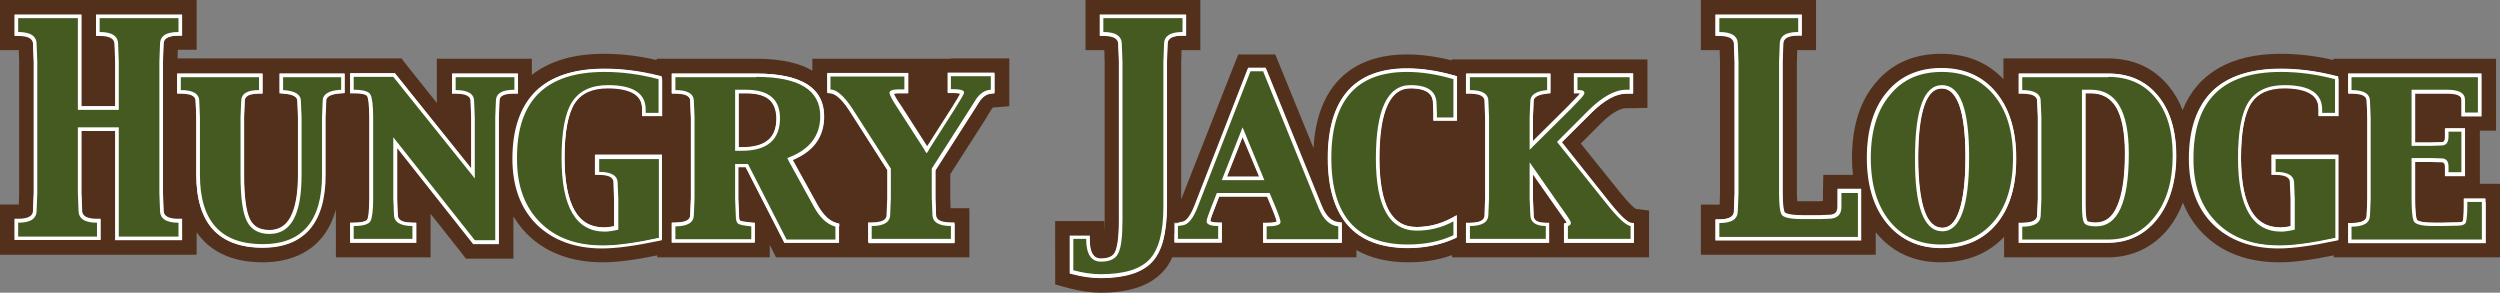
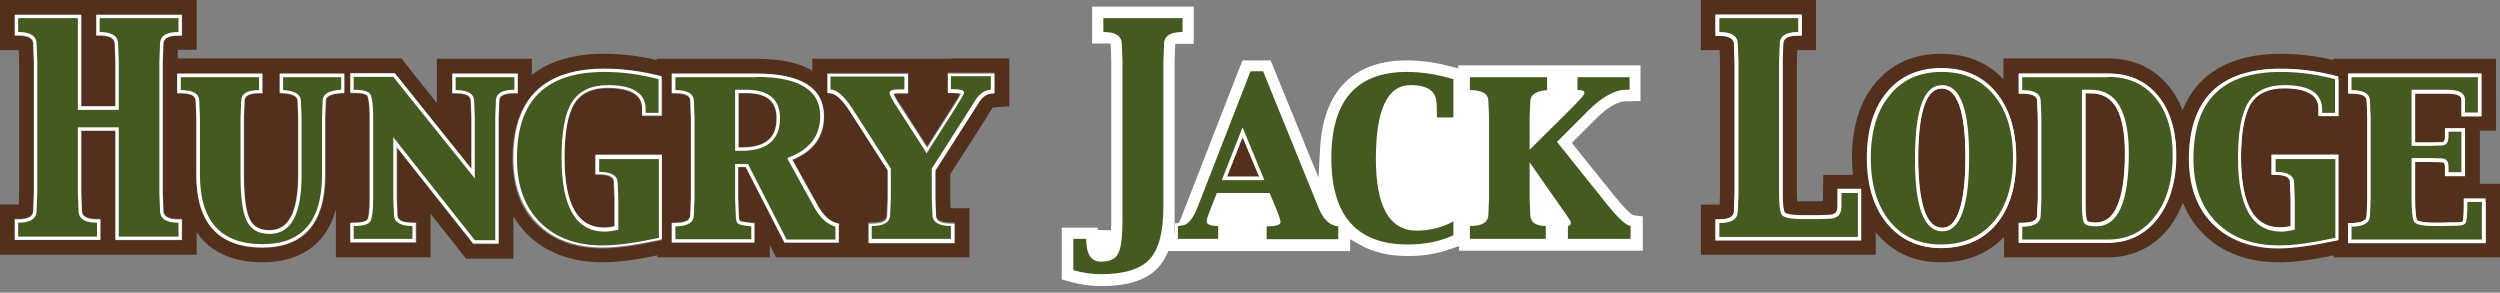
<svg xmlns="http://www.w3.org/2000/svg" xml:space="preserve" viewBox="0 0 757.7 88.7" y="0px" x="0px" version="1.1">
  <rect x="0" y="0" width="757.7" height="88.7" fill="#808080" stroke="none" />
  <g id="Layer_3">
</g>
  <g id="Layer_2">
    <g>
      <g>
-         <path d="M229.2,19.8h-24.6h-3.5v0.9l-2.4-0.6c-5.3-1.2-10.6-1.9-15.5-1.9c-8.6,0-15.5,2-20.6,5.9l-3.2,2.5v-4.1     v-2.9h-3.5h-17.8h-3.5v3.5v3.9v4v5.7l-3.6-4.4l-9.1-11.4l-1-1.3h-1.7h-10.4h-1.6h-3.9h-1.6H85.8h-1.9h-3.5h-1.9H54.7h-0.9h-2.1     l0.1-2.1l0.1-2.6l0.1-1.9l1.9,0c0.1,0,0.2,0,0.3,0h3.5V9.7V5.5V2h-3.5H30.2h-1.1h-4.4h-1.1H5.5H2v3.5v4.2v3.5h3.5     c0.1,0,0.1,0,0.2,0h1.9l0.1,1.9l0.1,3.6l0,0v0v39.5v0l0,0l-0.1,3.6L7.6,64L5.7,64c-0.1,0-0.2,0-0.3,0H2v3.5v4.2v3.5h3.5h23.9h1.1     h4.4H36h18.1h3.5v-3.5v-1.3V64l3.6,5.3c3.8,5.5,9.9,8.2,18.3,8.2C87,77.5,96.5,75,99.8,63l3.9-14.4v14.9v5.1v3.9V76h3.5H125h3.5     v-3.5v-3.9v-3.8v-5.8l3.6,4.5l9.1,11.5l1,1.3h1.7h6.2h3.5v-3.5v-7.3v-7.2l3.7,6.1c1.1,1.8,2.4,3.4,3.8,4.9c5.3,5.3,12.6,8,21.6,8     c4.2,0,9.4-0.7,16.1-2l2.4-0.5v1h3.5h23.1h3.5v-1.7V66l3.8,7.4l0.4,0.7l1,1.9h2.1h14.8h5.5h5.5h5.4h18.5h3.5v-3.5v-3.9v-3.5h-3.5     c-0.1,0-0.2,0-0.3,0l-1.9,0l-0.1-1.9l-0.1-3l0,0v0v-7.3v-0.6l0.3-0.5l10.7-16.7c0,0,1.9-3.1,1.9-3.1c0.2-0.3,0.4-0.6,0.6-0.8     l0.5-0.5l0.7-0.1l3.2-0.2v-3.2v-3.9v-3.5h-3.5h-12h-5.5h-3.1h-5.5h-22.4h-3.5v1.6v3.5l-3-1.7C241.4,20.9,236,19.8,229.2,19.8z" fill="#FFFFFF" />
        <path d="M494.3,64.8c-0.7-0.6-2.1-1.9-4.5-4.8l-12.3-15.3l-1.1-1.4l1.3-1.3l6-6c4.4-4.4,7.4-5.3,9.1-5.3h0l0,0     l1,0l3.4-0.1v-3.4v-3.9v-3.5h-3.5H478h-3.7h-1.8h-3.7h-23.4H442v0.9l-2.5-0.6c-4.6-1.2-9-1.8-13.1-1.8     c-16.2,0-25.3,9.2-26.3,26.6l-0.5,8.9l-3.4-8.3l-10.2-25l-0.9-2.2h-2.3H379h-2.4l-0.9,2.2l-15.8,40.6l-3.9,9.9V60.4V18.8v0l0,0     l0.1-3.6l0.1-1.9h1.9c0.1,0,0.1,0,0.2,0h3.5V9.7V5.5V2h-3.5h-24H331v3.5v4.2v3.5h3.5c0.1,0,0.2,0,0.2,0l1.9,0l0.1,1.9l0.1,3.6     l0,0v0v48c0,1.1,0,2.2-0.1,3.1l-4-0.1V69h-3.5h-3.9h-3.5v3.5V82v2.7l2.6,0.7c3.2,0.9,6.3,1.3,9.3,1.3c8.1,0,13.8-1.8,17.3-5.6     c1-1.1,1.9-2.4,2.6-3.9l0.5-1.1h1.3h1.7h12.2h5.5h3.7h5.5h21.7h3.5v-0.2v-3.4l3,1.7c4,2.3,8.9,3.4,14.7,3.4     c4.5,0,8.7-0.7,12.6-2.1l2.7-0.9V76h3.5h23h1.2h4.3h1.2h19h3.5v-3.5v-3.9v-3l-2.3-0.3l-0.5-0.1L494.3,64.8z" fill="#FFFFFF" />
        <path d="M749.6,55.7v-3.5V39.9v-0.3v-2h2h2.9v-3.5V23.3v-3.5H751h-38.3h-3.5v0.9l-2.4-0.6     c-5.3-1.2-10.6-1.9-15.5-1.9c-14.1,0-23.7,5.5-27.8,15.9l-1.9,4.8l-1.8-4.8c-1-2.5-2.3-4.8-3.8-6.7c-4.2-5.1-9.9-7.6-17-7.6     h-26.1h-3.5v3.5V24v5l-3.5-3.7c-4.4-4.7-10.3-7.1-17.4-7.1c-7.7,0-13.9,2.8-18.4,8.3c-4.4,5.3-6.6,12.5-6.6,21.3     c0,1.5,0.1,3.1,0.3,4.9L564,55h-2.2H558h-3.4l-0.1,3.4c0,0,0,1.5,0,1.6l0,0.9l0,1.9l-1.9,0.1l-1.1,0.1l0,0h0h-5.1     c-0.6,0-1.2,0-1.7,0l-1.8-0.1l-0.1-1.8c0-0.8-0.1-1.6-0.1-2.5V18.8v0l0,0l0.1-3.6l0.1-1.9l1.9,0c0.1,0,0.2,0,0.3,0h3.5V9.7V5.5V2     H545h-24h-3.5v3.5v4.2v3.5h3.5c0.1,0,0.2,0,0.2,0l1.9,0l0.1,1.9l0.1,3.6l0,0v0v39.6v0l0,0l-0.1,3.6l-0.1,1.9l-1.9,0l-0.1,0     c-0.1,0-0.1,0-0.2,0h-3.5v3.5v4.2v3.5h3.5h42h3.5v-3.5v-1.3v-5.6l3.6,4.4c4.5,5.5,10.6,8.3,18.2,8.3c7.3,0,13.3-2.4,17.7-7.1     l3.5-3.7v5v0.8V76h3.5h26c6.9,0,12.8-2.9,17-8.4c1.6-2,2.9-4.4,3.8-7l1.8-4.8l1.9,4.8c1.3,3.4,3.3,6.3,5.8,8.8     c5.3,5.3,12.6,8,21.6,8c4.2,0,9.4-0.7,16.1-2l2.4-0.5v1h3.5h39.5h3.5v-3.5V61.2v-3.5h-3.5h-0.7h-2V55.7z" fill="#FFFFFF" />
      </g>
      <path d="M613.1,32.7c-0.1,0-0.1,0-0.2,0c0.1,0.2,0.2,0.5,0.3,0.7L613.1,32.7z" fill="none" />
      <path d="M613.1,63.1l0-0.7c-0.1,0.2-0.2,0.5-0.3,0.7C612.9,63.1,613,63.1,613.1,63.1z" fill="none" />
      <path d="M233.1,30.2c-1.5-1.3-3.9-1.9-7-1.9h-2.2v16.3h0.9c3.6,0,6.3-0.7,8-2.2c1.7-1.4,2.5-3.6,2.5-6.6    C235.2,33.2,234.5,31.4,233.1,30.2z" fill="#53301B" />
      <path d="M288.2,17.8h-5.5h-3.1h-5.5h-22.4h-5.5v3.6c-3.7-2.2-9.2-3.6-17.1-3.6h-24.6h-5.5v0.4    c-5.5-1.3-10.8-1.9-16-1.9c-9.1,0-16.5,2.2-21.8,6.4v-4.9h-5.5h-17.8h-5.5v5.5v3.9v4l-9.1-11.4l-1.6-2.1h-2.6h-10.4h-1.6h-3.9    h-1.6H85.8h-1.9h-3.5h-1.9H54.7h-0.9l0.1-2.6c0.1,0,0.1,0,0.2,0h5.5V9.7V5.5V0h-5.5H30.2h-1.1h-4.4h-1.1H5.5H0v5.5v4.2v5.5h5.5    c0.1,0,0.1,0,0.2,0l0.1,3.6v39.5L5.7,62c-0.1,0-0.1,0-0.2,0H0v5.5v4.2v5.5h5.5h23.9h1.1h4.4H36h18.1h5.5v-5.5v-1.3    c4.1,5.9,10.8,9.1,20,9.1c7.2,0,18.4-2.3,22.2-16v5.1v3.9V78h5.5H125h5.5v-5.5v-3.9v-3.8l9.1,11.5l1.6,2.1h2.7h6.2h5.5v-5.5v-7.3    c1.2,1.9,2.5,3.7,4.1,5.3c5.7,5.7,13.5,8.6,23,8.6c4.3,0,9.7-0.7,16.5-2.1V78h5.5h23.1h5.5v-3.7l0.4,0.7l1.5,3h3.4h14.8h5.5h5.5    h5.4h18.5h5.5v-5.5v-3.9v-5.5h-5.5c-0.1,0-0.2,0-0.2,0l-0.1-3v-7.3l10.7-16.7c0-0.1,1.9-3.1,1.9-3.1c0.1-0.2,0.2-0.3,0.3-0.4    l5-0.4v-5.1v-3.9v-5.5h-5.5H288.2z M55.2,67.5v4.2v1.1h-1.1H36h-1.1v-1.1v-32H24.7v18.7l0.2,5.3v0v0c0,0.7,0,2.6,4.5,2.6h1.1v1.1    v4.2v1.1h-1.1H5.5H4.4v-1.1v-4.2v-1.1h1.1c4.5,0,4.5-1.9,4.5-2.6v0l0,0l0.2-5.3v0V18.8L10,13.5v0v0c0-0.7,0-2.6-4.5-2.6H4.4V9.7    V5.5V4.4h1.1h18.1h1.1v1.1v26.7h10.2V18.8l-0.2-5.3v0v0c0-0.7,0-2.6-4.5-2.6h-1.1V9.7V5.5V4.4h1.1h23.9h1.1v1.1v4.2v1.1h-1.1    c-4.5,0-4.5,1.9-4.5,2.6v0v0l-0.2,5.3v39.7l0.2,5.3v0v0c0,0.7,0,2.6,4.5,2.6h1.1V67.5z M104.5,23.3v3.9v1l-1,0.1    c-4.6,0.2-4.6,1.8-4.6,2.3v0l0,0l-0.2,4.9V53c0,7.2-1.6,12.8-4.8,16.5c-3.2,3.7-8,5.6-14.3,5.6c-6.6,0-11.7-1.9-15.1-5.6    c-3.3-3.7-5-9.2-5-16.5V35.6l-0.2-4.9v0v0c0-0.6,0-2.3-4.5-2.3h-1.1v-1.1v-3.9v-1.1h1.1h23.7h1.1v1.1v3.9v1.1h-1.1    c-4.3,0-4.3,1.7-4.3,2.3v0v0L74,35.6V53c0,6.5,0.6,11.1,1.8,13.5c1.1,2.2,3,3.2,5.9,3.2c2.8,0,4.9-1.3,6.3-3.9    c1.5-2.8,2.3-7.1,2.3-12.9V35.6l-0.2-4.9v0v0c0-0.5,0-2.1-4.4-2.3l-1-0.1v-1v-3.9v-1.1h1.1h17.6h1.1V23.3z M151.4,30.6L151.4,30.6    L151.4,30.6l-0.2,5v0v37.3V74h-1.1h-6.2h-0.5l-0.3-0.4l-22.7-28.7v15.3l0.2,4.9v0v0c0,0.6,0,2.4,4.5,2.4h1.1v1.1v3.9v1.1H125    h-17.8h-1.1v-1.1v-3.9v-1.1h1.1c3.4,0,4-0.8,4.1-0.9c0.2-0.5,0.6-1.9,0.6-6.4V35.6c0-4.4-0.4-5.9-0.6-6.4    c-0.1-0.2-0.6-0.9-4.1-0.9h-1.1v-1.1v-3.9v-1.1h1.1h12h0.5l0.3,0.4L142.8,51V35.6l-0.2-4.9v0v0c0-0.6,0-2.3-4.5-2.3H137v-1.1v-3.9    v-1.1h1.1h17.8h1.1v1.1v3.9v1.1h-1.1C151.4,28.3,151.4,30,151.4,30.6z M200.7,23.9v10.2v1.1h-1.1h-3.9h-1.1l0-1.1l0-1v0v0    c0-2.1-0.8-3.6-2.4-4.6c-1.7-1.1-4.4-1.7-8-1.7c-4.7,0-8,1.5-10,4.5c-2,3.2-3.1,8.7-3.1,16.5c0,7.2,1.1,12.6,3.1,16.1    c2,3.4,4.9,5,8.9,5c0.7,0,1.8-0.1,3-0.4v-8.3l-0.2-4.9v0v0c0-0.6,0-2.3-4.5-2.3h-1.1v-1.1v-3.9v-1.1h1.1h18.1h1.1v1.1v23.9v0.9    l-0.9,0.2c-7.1,1.5-12.9,2.3-17.2,2.3c-8.3,0-15-2.5-19.9-7.3c-4.9-4.9-7.3-11.6-7.3-19.9c0-9,2.4-15.8,7-20.4    c4.6-4.5,11.6-6.8,20.8-6.8c5.3,0,11,0.7,16.7,2.2l0.8,0.2V23.9z M254.3,68.6v3.9v1.1h-1.1h-14.8h-0.7l-0.3-0.6L226,50.7h-2.2v9.5    l0.2,4.9v0v0c0,1.3,0.2,1.7,0.3,1.7c0.1,0.1,0.8,0.4,3.5,0.6l1,0.1v1v3.9v1.1h-1.1h-23h-1.1v-1.1v-3.9v-1.1h1.1    c4.5,0,4.5-1.7,4.5-2.4v0v0l0.2-4.9V35.6l-0.2-4.9v0v0c0-0.6,0-2.3-4.5-2.3h-1.1v-1.1v-3.9v-1.1h1.1h24.6c6.7,0,11.7,1.1,15.1,3.1    c3.6,2.2,5.4,5.5,5.4,9.9c0,6.2-3.2,10.6-9.5,13.2l7.5,13.6c1.7,3,3.6,4.9,5.8,5.5l0.8,0.2V68.6z M301.4,22.2v1.1v3.9v1l-1,0.1    c-1.5,0.1-2.7,0.9-3.6,2.4l-1.9,3l0,0l0,0l-11.4,17.8v8.6l0.2,4.9v0v0c0,0.6,0,2.4,4.5,2.4h1.1v1.1v3.9v1.1h-1.1h-24h-1.1v-1.1    v-3.9v-1.1h1.1c4.5,0,4.5-1.7,4.5-2.4v0v0l0.2-4.9v-8.6l-11.4-17.9c-2.8-4.4-4.7-5.3-5.8-5.4l-1-0.1v-1v-3.9v-1.1h1.1h22.4h1.1    v1.1v3.9v1.1l-1.1,0l-2,0c-0.7,0-1.1,0.1-1.3,0.1c0.2,0.5,0.7,1.6,2.4,4l0,0l0,0l7.7,12l7.6-11.9c1.5-2.4,2.2-3.6,2.4-4.1    c-0.4-0.1-1.2-0.2-2.7-0.2h-1.1v-1.1v-3.9v-1.1h1.1h12H301.4z" fill="#53301B" />
-       <path d="M491.4,58.8l-12.3-15.3l6-6c4.3-4.3,6.8-4.7,7.7-4.7h0.1l0.1,0l1,0l5.3-0.1v-5.3v-3.9v-5.5h-5.5H478h-3.7    h-1.8h-3.7h-23.4H440v0.3c-4.8-1.2-9.3-1.8-13.6-1.8c-17.3,0-27.3,10.1-28.3,28.4l-10.2-25l-1.4-3.4h-3.7H379h-3.7l-1.4,3.5    L358,60.4V18.8l0.1-3.6c0.1,0,0.1,0,0.2,0h5.5V9.7V5.5V0h-5.5h-24H329v5.5v4.2v5.5h5.5c0.1,0,0.1,0,0.2,0l0.1,3.6v48    c0,1.2,0,2.2-0.1,3V67h-5.5h-3.9h-5.5v5.5V82v4.2l4,1.1c3.4,0.9,6.7,1.4,9.8,1.4c8.7,0,14.9-2.1,18.8-6.3c1.2-1.2,2.1-2.7,2.9-4.4    h1.7h12.2h5.5h3.7h5.5h21.7h5.5v-2.2c4.2,2.4,9.5,3.7,15.7,3.7c4.8,0,9.2-0.7,13.3-2.2V78h5.5h23h1.2h4.3h1.2h19h5.5v-5.5v-3.9    v-4.8l-4-0.5C495.1,62.9,493.8,61.7,491.4,58.8z M353.9,13.4L353.9,13.4L353.9,13.4l-0.2,5.3v0v44c0,3.9-0.4,7.2-1.1,10    c-0.7,2.8-1.9,5.1-3.4,6.7c-1.5,1.6-3.6,2.9-6.3,3.7c-2.6,0.8-5.7,1.2-9.3,1.2c-2.7,0-5.6-0.4-8.6-1.2l-0.8-0.2V82v-9.5v-1.1h1.1    h3.9h1.1v1.1c0,5.8,2.5,5.8,3.4,5.8c2.2,0,3.6-0.6,4.2-1.9c0.5-1,1.2-3.5,1.2-9.6v-48l-0.2-5.3v0v0c0-0.7,0-2.6-4.5-2.6h-1.1V9.7    V5.5V4.4h1.1h24h1.1v1.1v4.2v1.1h-1.1C353.9,10.8,353.9,12.7,353.9,13.4z M406.7,68.6v3.9v1.1h-1.1h-21.7h-1.1v-1.1v-3.9v-1.1h1.1    c2,0,2.8-0.2,3-0.4c-0.1-0.3-0.3-1.2-1.2-3.4c0,0,0,0,0,0l-1.7-4.1h-14.5l-1.4,3.6l0,0l0,0c-1.1,2.7-1.3,3.6-1.3,3.8    c0.1,0.1,0.7,0.4,2.4,0.4l1.1,0v1.1v3.9v1.1h-1.1H357h-1.1v-1.1v-3.9v-1l1-0.1l1.4-0.2l0,0l0,0c0.7-0.1,2.1-0.8,3.7-4.9l16-41.1    l0.3-0.7h0.7h3.9h0.7l0.3,0.7l16.7,41.1v0c1.3,3.2,3,4.8,5.1,5l1,0.1V68.6z M441.6,23.9v11.6v1.1h-1.1h-5h-1.1v-1.1v-1.2l-0.1-2.8    v0v0c0-2-0.7-4.7-6.8-4.7c-3.1,0-5.3,1.6-6.9,5c-1.7,3.6-2.5,9-2.5,16.3c0,7,1,12.4,2.9,15.8c1.9,3.3,4.6,4.9,8.3,4.9    c3.7,0,7.2-0.9,10.6-2.7l1.6-0.9V67v4.2V72l-0.6,0.3c-4.2,1.9-9,2.9-14.2,2.9c-8,0-14.2-2.3-18.2-6.9c-4-4.5-6.1-11.4-6.1-20.4    c0-8.9,2-15.7,6-20.3c4-4.6,10.1-6.9,18-6.9c4.5,0,9.3,0.7,14.4,2.2l0.8,0.2V23.9z M495.2,68.6v3.9v1.1h-1.1h-19h-1.1v-1.1v-3.9    v-0.9l0.8-0.2c-0.1-0.3-0.4-0.7-1-1.5l0,0l0,0l-2.4-3.4l-6.8-9.7v7.3l0.2,4.9v0v0c0,0.8,0,2.4,3.6,2.4h1.1v1.1v3.9v1.1h-1.1h-23    h-1.1v-1.1v-3.9v-1.1h1.1c4.5,0,4.5-1.7,4.5-2.4v0v0l0.2-4.9V35.6l-0.2-4.9v0v0c0-0.6,0-2.3-4.5-2.3h-1.1v-1.1v-3.9v-1.1h1.1h23.4    h1.1v1.1v3.9v1l-1,0.1c-4.1,0.4-4.1,1.9-4.1,2.3v0v0l-0.2,4.9v7.1l10.6-10.5c0,0,0,0,0,0l2.4-2.5l0,0l0,0c0.7-0.7,1.1-1.1,1.2-1.4    c-0.1,0-0.2,0-0.3,0h-0.5H477v-1.1v-3.9v-1.1h1.1h15.8h1.1v1.1v3.9v1.1l-1.1,0l-1,0h0h0c-3.1,0-6.7,2-10.7,6l-8.8,8.8L488,61.5    c4.3,5.4,5.9,6,6.3,6l0.9,0.1V68.6z" fill="#53301B" />
      <polygon points="381.6,53.5 376.6,41.6 371.9,53.5" fill="#53301B" />
      <path d="M633.7,28.3h-1.6v33.8c0,4,0.5,4.8,0.5,4.8c0,0.1,0.5,0.5,2.6,0.5c2.9,0,5-1.6,6.4-4.9    c1.6-3.5,2.4-8.9,2.4-16.1c0-6.2-0.9-10.9-2.7-14C639.6,29.7,637.1,28.3,633.7,28.3z" fill="#53301B" />
      <path d="M588.5,26.8c-2.2,0-3.9,1.6-5.1,4.8c-1.3,3.5-2,9-2,16.2c0,7.2,0.7,12.7,2,16.3c1.2,3.3,3,4.9,5.3,4.9    c2.2,0,3.8-1.6,5-4.9c1.3-3.6,2-9.2,2-16.5c0-7.1-0.7-12.5-2-16C592.4,28.4,590.8,26.8,588.5,26.8z" fill="#53301B" />
      <path d="M752.3,55.7h-0.7v-3.5V39.9v-0.3h4.9v-5.5V23.3v-5.5H751h-38.3h-5.5v0.4c-5.5-1.3-10.9-1.9-16-1.9    c-15.1,0-25.3,6-29.7,17.1c-1-2.7-2.4-5.1-4.2-7.3c-4.6-5.6-10.8-8.4-18.5-8.4h-26.1h-5.5v5.5V24c-4.8-5.1-11.2-7.7-18.9-7.7    c-8.3,0-15.1,3-20,9c-4.7,5.6-7,13.3-7,22.6c0,1.8,0.1,3.5,0.3,5.1H558h-5.4l-0.1,5.4c0,0,0,1.6,0,1.6l0,0.9l-1.1,0.1h-5.1    c-0.6,0-1.2,0-1.6,0c0-0.6-0.1-1.4-0.1-2.4V18.8l0.1-3.6c0.1,0,0.1,0,0.2,0h5.5V9.7V5.5V0H545h-24h-5.5v5.5v4.2v5.5h5.5    c0.1,0,0.1,0,0.2,0l0.1,3.6v39.6l-0.1,3.6c-0.1,0-0.1,0-0.2,0h-5.5v5.5v4.2v5.5h5.5h42h5.5v-5.5v-1.3c4.9,6,11.5,9.1,19.7,9.1    c7.9,0,14.3-2.6,19.2-7.7v0.8V78h5.5h26c7.5,0,14-3.2,18.6-9.1c1.7-2.2,3.1-4.8,4.1-7.5c1.4,3.6,3.5,6.8,6.2,9.5    c5.7,5.7,13.5,8.6,23,8.6c4.3,0,9.7-0.7,16.5-2.1V78h5.5h39.5h5.5v-5.5V61.2v-5.5H752.3z M564.1,58.5v13.3v1.1H563h-42h-1.1v-1.1    v-4.2v-1.1h1.1c4.5,0,4.5-1.9,4.5-2.6v0v0l0.2-5.3V18.8l-0.2-5.3v0v0c0-0.7,0-2.6-4.5-2.6h-1.1V9.7V5.5V4.4h1.1h24h1.1v1.1v4.2    v1.1H545c-4.5,0-4.5,1.9-4.5,2.6v0v0l-0.2,5.3v39.7c0,4,0.4,5.5,0.6,5.9c0,0,0.5,0.9,5.4,0.9h5.2h0l2.6-0.1l0,0h0    c2,0,2.8-0.7,2.8-2.6v0v0l0-2.6l0-1.6l0-1.1h1.1h5h1.1V58.5z M605.1,67.8c-4.1,4.9-9.8,7.3-16.9,7.3c-6.8,0-12.3-2.5-16.4-7.5    c-4-4.9-6-11.5-6-19.8c0-8.3,2-15,6-19.8c4-4.9,9.6-7.4,16.6-7.4c7,0,12.6,2.5,16.6,7.4c4,4.8,6,11.5,6,19.7    C611.2,56.3,609.1,63,605.1,67.8z M654,66.2c-3.8,4.9-8.9,7.4-15.1,7.4h-26h-1.1v-1.1v-3.9v-1.1h1.1c4.5,0,4.5-1.7,4.5-2.4v0v0    l0.2-4.9V35.6l-0.2-4.9v0v0c0-0.6,0-2.3-4.5-2.3h-1.1v-1.1v-3.9v-1.1h1.1H639c6.3,0,11.4,2.3,15.1,6.8v0h0    c3.6,4.4,5.5,10.5,5.5,18.1C659.6,54.9,657.7,61.4,654,66.2z M708.8,23.9v10.2v1.1h-1.1h-3.9h-1.1l0-1.1l0-1v0v0    c0-2.1-0.8-3.6-2.4-4.6c-1.7-1.1-4.4-1.7-8-1.7c-4.7,0-8,1.5-10,4.5c-2,3.2-3.1,8.7-3.1,16.5c0,7.2,1.1,12.6,3.1,16.1    c2,3.4,4.9,5,8.9,5c0.7,0,1.8-0.1,3-0.4v-8.3l-0.2-4.9v0v0c0-0.6,0-2.3-4.5-2.3h-1.1v-1.1v-3.9v-1.1h1.1h18.1h1.1v1.1v23.9v0.9    l-0.9,0.2c-7.1,1.5-12.9,2.3-17.2,2.3c-8.3,0-15-2.5-19.9-7.3c-4.9-4.9-7.3-11.6-7.3-19.9c0-9,2.4-15.8,7-20.4    c4.6-4.5,11.6-6.8,20.8-6.8c5.3,0,11,0.7,16.7,2.2l0.8,0.2V23.9z M753.4,61.2v11.4v1.1h-1.1h-39.5h-1.1v-1.1v-3.9v-1.1h1.1    c4.5,0,4.5-1.7,4.5-2.4v0v0l0.2-4.9V35.6l-0.2-4.9v0v0c0-0.6,0-2.3-4.5-2.3h-1.1v-1.1v-3.9v-1.1h1.1H751h1.1v1.1v10.8v1.1H751    h-3.9H746l0-1.1l0-1v0v0v-2.8c0-0.7-0.2-1.1-0.8-1.4c-0.5-0.3-1.5-0.6-3.5-0.6H732v14.8h4.8l3.1-0.1h0h0c0.5,0,1.1,0,1.1-1.7v-1.4    v-1.1h1.1h3.9h1.1v1.1v12.3v1.1h-1.1h-3.9h-1.1v-1.1v-1.6c0-1.5-0.6-1.5-1.1-1.5h0h0l-3.1-0.1c0,0,0,0,0,0l-4.8,0v11.2    c0,4,0.3,5.7,0.5,6.3c0,0,0.5,0.9,5,0.9h2.8l4.6-0.1h0h0c1,0,1.4-0.2,1.5-0.3c0.1-0.3,0.3-1.4,0.3-4.6v-1.2v-1.1h1.1h4.4h1.1V61.2    z" fill="#53301B" />
    </g>
    <g>
      <g>
        <path d="M35.5,72.2V39.1H24.1v19.4l0.2,5.3c0,0.8,0,3.2,5.1,3.2h0.5v5.2H5V67h0.5c5.1,0,5.1-2.4,5.1-3.2l0.2-5.3     l0-39.7l-0.2-5.3c0-0.8,0-3.2-5.1-3.2H5V5h19.1v27.8h11.4V18.7l-0.2-5.3c0-0.8,0-3.2-5.1-3.2h-0.5V5h24.9v5.2h-0.5     c-5.1,0-5.1,2.4-5.1,3.2l-0.2,5.3l0,39.7l0.2,5.3c0,0.8,0,3.2,5.1,3.2h0.5v5.2H35.5z" fill="#455A21" />
        <path d="M54.1,5.5v4.2c-3.8,0-5.6,1.2-5.6,3.7l-0.2,5.3v39.8l0.2,5.3c0,2.5,1.9,3.7,5.6,3.7v4.2H36V38.6H23.6v1.1     v18.8l0.2,5.3c0,2.5,1.9,3.7,5.6,3.7v4.2H5.5v-4.2c3.7,0,5.6-1.2,5.6-3.7l0.2-5.3V18.7l-0.2-5.3c0-2.5-1.9-3.7-5.6-3.7V5.5h18.1     v26.7v1.1h1.1h10.2H36V18.7l-0.2-5.3c0-2.5-1.9-3.7-5.6-3.7V5.5H54.1 M55.1,4.5h-1H30.2h-1v1v4.2v1h1c4.6,0,4.6,2,4.6,2.7     l0.2,5.3l0,13.5h-0.1H24.7h-0.1v-0.1V5.5v-1h-1H5.5h-1v1v4.2v1h1c4.6,0,4.6,2,4.6,2.7l0.2,5.4l0,39.7l-0.2,5.2     c0,0.8,0,2.8-4.6,2.8h-1v1v4.2v1h1h23.9h1v-1v-4.2v-1h-1c-4.6,0-4.6-2-4.6-2.7l-0.2-5.3l0-18.8v-0.1H35v32.1v1h1h18.1h1v-1v-4.2     v-1h-1c-4.6,0-4.6-2-4.6-2.7l-0.2-5.3l0-39.7l0.2-5.3c0-0.8,0-2.7,4.6-2.7h1v-1V5.5V4.5L55.1,4.5z" fill="#FFFFFF" />
      </g>
      <g>
        <path d="M79.6,74.5C66.6,74.5,60,67.3,60,53V35.6l-0.2-4.9c0-0.7,0-2.9-5.1-2.9h-0.5v-4.9h24.7v4.9h-0.5     c-4.9,0-4.9,2.2-4.9,2.9l-0.2,5l0,17.4c0,6.6,0.6,11.3,1.8,13.8c1.2,2.4,3.3,3.6,6.5,3.6c6.1,0,9.2-5.8,9.2-17.3V35.6l-0.2-4.9     c0-0.7,0-2.7-4.9-3l-0.5,0v-4.9h18.6v4.9l-0.5,0c-5.1,0.3-5.1,2.3-5.1,2.9l-0.2,5L98,53C98,67.3,91.8,74.5,79.6,74.5z" fill="#455A21" />
        <path d="M103.4,23.3v3.9c-3.7,0.2-5.6,1.3-5.6,3.4l-0.2,4.9V53c0,14-6,21-18,21c-12.7,0-19-7-19-21V35.6l-0.2-4.9     c0-2.3-1.9-3.4-5.6-3.4v-3.9h23.7v3.9c-3.6,0-5.4,1.1-5.4,3.4l-0.2,4.9V53c0,6.7,0.6,11.4,1.9,14c1.3,2.6,3.6,3.9,6.9,3.9     c6.5,0,9.7-5.9,9.7-17.8V35.6l-0.2-4.9c0-2.1-1.8-3.2-5.4-3.4v-3.9H103.4 M104.4,22.3h-1H85.8h-1v1v3.9v0.9l0.9,0.1     c4.5,0.2,4.5,1.9,4.5,2.4l0.2,5l0,17.4c0,11.3-2.8,16.8-8.7,16.8c-3,0-4.9-1.1-6-3.3c-1.2-2.4-1.8-7-1.8-13.5V35.6l0.2-4.9     c0-0.7,0-2.5,4.4-2.5h1v-1v-3.9v-1h-1H54.7h-1v1v3.9v1h1c4.6,0,4.6,1.8,4.6,2.4l0.2,5l0,17.4c0,14.6,6.7,22,20,22     c12.6,0,19-7.4,19-22V35.6l0.2-4.9c0-0.6,0-2.2,4.7-2.5l0.9,0v-0.9v-3.9V22.3L104.4,22.3z" fill="#FFFFFF" />
      </g>
      <g>
        <path d="M143.7,73.4l-23.9-30.3v17l0.2,4.9c0,0.8,0,3,5.1,3h0.5V73h-18.8v-4.9h0.5c3.3,0,4.3-0.7,4.6-1.2     c0.3-0.6,0.7-2.3,0.7-6.6V35.6c0-4.3-0.4-6-0.7-6.6c-0.3-0.6-1.3-1.2-4.6-1.2h-0.5v-4.9h12.7l23.9,29.9V35.6l-0.2-4.9     c0-0.7,0-2.9-5.1-2.9h-0.5v-4.9h18.8v4.9h-0.5c-5.1,0-5.1,2.2-5.1,2.9l-0.2,5l0,37.8H143.7z" fill="#455A21" />
        <path d="M155.9,23.3v3.9c-3.7,0-5.6,1.1-5.6,3.4l-0.2,4.9v37.3h-6.2l-24.7-31.2v1.1v0.7v16.7l0.2,4.9     c0,2.3,1.9,3.5,5.6,3.5v3.9h-17.8v-3.9c2.9,0,4.5-0.5,5.1-1.5c0.5-1,0.8-3.3,0.8-6.9V35.6c0-3.6-0.3-5.9-0.8-6.9     c-0.5-1-2.2-1.5-5.1-1.5v-3.9h12l23.6,29.4l0.4,0.5l0.7,0.9V35.6l-0.2-4.9c0-2.3-1.9-3.4-5.6-3.4v-3.9H155.9 M156.9,22.3h-1     h-17.8h-1v1v3.9v1h1c4.6,0,4.6,1.8,4.6,2.4l0.2,5l0,15.6L120,22.6l-0.3-0.4h-0.5h-12h-1v1v3.9v1h1c3.4,0,4.1,0.7,4.2,1     c0.2,0.5,0.7,2,0.7,6.4v24.6c0,4.5-0.4,5.9-0.7,6.4c-0.1,0.2-0.8,1-4.2,1h-1v1v3.9v1h1H125h1v-1v-3.9v-1h-1     c-4.6,0-4.6-1.8-4.6-2.5l-0.2-4.9l0-15.6l22.9,28.9l0.3,0.4h0.5h6.2h1v-1V35.6l0.2-4.9c0-0.7,0-2.5,4.6-2.5h1v-1v-3.9V22.3     L156.9,22.3z" fill="#FFFFFF" />
      </g>
      <g>
        <path d="M182.7,74.5c-8.2,0-14.7-2.4-19.5-7.2c-4.8-4.8-7.2-11.3-7.2-19.5c0-17.7,9.1-26.6,27.1-26.6     c5.3,0,10.9,0.7,16.5,2.2l0.4,0.1v11h-4.9l-0.1-1.5c0-4.7-3.6-6.9-10.9-6.9c-4.9,0-8.4,1.6-10.5,4.8c-2.1,3.3-3.2,8.9-3.2,16.8     c0,14.6,4.1,21.7,12.6,21.7c0.9,0,2.1-0.2,3.6-0.5v-8.8l-0.2-4.9c0-0.7,0-3-5.1-3h-0.5v-4.9h19.1v24.8l-0.4,0.1     C192.6,73.8,186.9,74.5,182.7,74.5z" fill="#455A21" />
        <path d="M183.2,21.8c5.3,0,10.7,0.7,16.4,2.2v10.2h-3.9l0-1c0-4.9-3.8-7.4-11.4-7.4c-5.1,0-8.7,1.7-10.9,5.1     c-2.2,3.4-3.2,9.1-3.2,17.1c0,14.8,4.4,22.2,13.1,22.2c1,0,2.4-0.2,4.1-0.6v-9.2l-0.2-4.9c0-2.3-1.9-3.4-5.6-3.4v-3.9h18.1v23.9     c-7.1,1.5-12.7,2.3-16.9,2.3c-8.1,0-14.4-2.3-19.1-7c-4.7-4.7-7-11.1-7-19.1C156.5,30.5,165.4,21.8,183.2,21.8 M183.2,20.8     c-18.3,0-27.6,9.1-27.6,27.1c0,8.3,2.5,15,7.3,19.8c4.8,4.9,11.5,7.3,19.8,7.3c4.3,0,10.1-0.8,17.1-2.3l0.8-0.2v-0.8V47.9v-1h-1     h-18.1h-1v1v3.9v1h1c4.6,0,4.6,1.8,4.6,2.4l0.2,5l0,8.4c-1.3,0.3-2.4,0.4-3.1,0.4c-8.1,0-12.1-6.9-12.1-21.2     c0-7.8,1-13.4,3.1-16.6c2-3.1,5.3-4.6,10-4.6c10.4,0,10.4,4.8,10.4,6.4l0,1l0,1h1h3.9h1v-1V23.9v-0.8l-0.8-0.2     C194.1,21.5,188.5,20.8,183.2,20.8L183.2,20.8z" fill="#FFFFFF" />
      </g>
      <g>
        <path d="M238.1,73l-11.7-22.9h-3.1v10.1l0.2,4.9c0,1.5,0.3,2,0.4,2.2c0.1,0.1,0.7,0.5,3.8,0.8l0.5,0V73h-24v-4.9     h0.5c5.1,0,5.1-2.2,5.1-3l0.2-4.9l0-24.6l-0.2-4.9c0-0.7,0-2.9-5.1-2.9h-0.5v-4.9h25.1c13.2,0,19.9,4.2,19.9,12.4     c0,6.1-3.3,10.4-9.8,12.9l7.9,14.2c1.7,3.2,3.8,5.1,6.2,5.8l0.4,0.1V73H238.1z M224.7,45.2c7.5,0,11.1-3.1,11.1-9.4     c0-5.4-3.2-8.1-9.8-8.1h-2.8v17.5H224.7z" fill="#455A21" />
        <path d="M229.2,23.3c13,0,19.4,4,19.4,11.9c0,6-3.3,10.3-10,12.7l0.5,1l0,0l7.6,13.8c1.8,3.3,4,5.3,6.5,6v3.9     h-14.8l-11.7-22.9h-3.9v1.1v9.5l0.2,4.9c0,1.3,0.2,2.1,0.6,2.5c0.4,0.4,1.8,0.7,4.1,0.9v3.9h-23v-3.9c3.8,0,5.6-1.2,5.6-3.5     l0.2-4.9V35.6l-0.2-4.9c0-2.3-1.9-3.4-5.6-3.4v-3.9H229.2 M222.8,45.7h1.1h0.9c7.7,0,11.6-3.3,11.6-9.9c0-5.7-3.4-8.6-10.3-8.6     h-3.3v1.1v16.3V45.7 M229.2,22.3h-24.6h-1v1v3.9v1h1c4.6,0,4.6,1.8,4.6,2.4l0.2,5l0,24.6l-0.2,4.9c0,0.7,0,2.5-4.6,2.5h-1v1v3.9     v1h1h23h1v-1v-3.9v-0.9l-0.9-0.1c-2.9-0.3-3.5-0.6-3.5-0.7l0,0c0,0-0.3-0.3-0.3-1.8l-0.2-4.9l0-9.5v-0.1h2.3L237.5,73l0.3,0.5     h0.6h14.8h1v-1v-3.9v-0.8l-0.7-0.2c-2.2-0.6-4.2-2.5-5.8-5.5l-7.6-13.7c6.4-2.6,9.6-7.1,9.6-13.2     C249.7,26.6,242.8,22.3,229.2,22.3L229.2,22.3z M223.8,28.2h2.3c6.3,0,9.3,2.4,9.3,7.6c0,6.1-3.4,8.9-10.6,8.9h-0.9h-0.1v-0.1     V28.2L223.8,28.2L223.8,28.2z" fill="#FFFFFF" />
      </g>
      <g>
        <path d="M263.7,73v-4.9h0.5c5.1,0,5.1-2.2,5.1-3l0.2-4.9l0-8.8l-11.5-18c-2.4-3.7-4.5-5.6-6.3-5.7l-0.5,0v-4.9     h23.4v4.9l-2.5,0c-1.6,0-2,0.3-2,0.5c0,0.3,0.2,1.2,2.5,4.6l8.2,12.8L289,33c2.4-3.8,2.7-4.6,2.7-4.7l0,0c0,0-0.3-0.5-3.5-0.5     h-0.5v-4.9h13v4.9l-0.5,0c-1.7,0.1-3,1-4.1,2.7l-1.9,3l-11.5,17.9v8.8l0.2,4.9c0,0.8,0,3,5.1,3h0.5V73H263.7z" fill="#455A21" />
        <path d="M300.3,23.3v3.9c-1.8,0.1-3.3,1.1-4.5,2.9l-1.9,3l-11.5,18v9l0.2,4.9c0,2.3,1.9,3.5,5.6,3.5v3.9h-24v-3.9     c3.8,0,5.6-1.2,5.6-3.5l0.2-4.9v-9l-11.6-18.1c-2.5-3.8-4.7-5.8-6.7-5.9v-3.9h22.4v3.9l-2,0c-1.6,0-2.5,0.4-2.5,1     c0,0.7,0.9,2.3,2.6,4.9l8,12.4l0,0.1l0.6,0.9h0.1l0.6-0.9l0-0.1l7.9-12.4c1.8-2.9,2.8-4.5,2.8-5c0-0.7-1.3-1-4-1v-3.9H300.3      M301.3,22.3h-1h-12h-1v1v3.9v1h1c1.7,0,2.5,0.1,2.9,0.3c-0.2,0.5-0.8,1.6-2.5,4.2l-7.7,12.1l-7.8-12.1c-1.8-2.7-2.3-3.8-2.4-4.2     c0.2-0.1,0.6-0.2,1.4-0.2l2,0l1,0v-1v-3.9v-1h-1h-22.4h-1v1v3.9v0.9l0.9,0.1c1.1,0.1,3.1,1.1,5.9,5.5l11.5,17.9v8.7l-0.2,4.9     c0,0.7,0,2.5-4.6,2.5h-1v1v3.9v1h1h24h1v-1v-3.9v-1h-1c-4.6,0-4.6-1.8-4.6-2.5l-0.2-4.9l0-8.7l11.4-17.8l1.9-3     c1-1.5,2.2-2.4,3.7-2.5l0.9-0.1v-0.9v-3.9V22.3L301.3,22.3z" fill="#FFFFFF" />
      </g>
      <g>
        <path d="M333.6,83.7c-2.7,0-5.5-0.4-8.5-1.2l-0.4-0.1V72h4.9v0.5c0,4.3,1.3,6.4,4,6.4c2.4,0,4-0.7,4.8-2.2     c0.8-1.6,1.2-4.9,1.2-9.9v-48l-0.2-5.3c0-0.8,0-3.2-5.1-3.2H334V5h25v5.2h-0.5c-5.1,0-5.1,2.4-5.1,3.2l-0.2,5.3l0,44     c0,7.7-1.5,13.2-4.3,16.3C345.9,82.2,340.8,83.7,333.6,83.7z" fill="#455A21" />
        <path d="M358.4,5.5v4.2c-3.7,0-5.6,1.2-5.6,3.7l-0.2,5.3v44c0,7.6-1.4,12.9-4.2,15.9c-2.8,3-7.7,4.5-14.8,4.5     c-2.6,0-5.4-0.4-8.3-1.2v-9.5h3.9c0,4.6,1.5,6.9,4.5,6.9c2.6,0,4.4-0.8,5.2-2.5c0.9-1.7,1.3-5,1.3-10.1v-48l-0.2-5.3     c0-2.5-1.9-3.7-5.6-3.7V5.5H358.4 M359.4,4.5h-1h-24h-1v1v4.2v1h1c4.6,0,4.6,2,4.6,2.7l0.2,5.4l0,48c0,6.1-0.6,8.6-1.2,9.7     c-0.7,1.3-2.1,2-4.3,2c-1,0-3.5,0-3.5-5.9v-1h-1h-3.9h-1v1V82v0.8L325,83c3,0.8,5.9,1.2,8.6,1.2c7.3,0,12.5-1.6,15.5-4.8     c3-3.2,4.5-8.7,4.5-16.6v-44l0.2-5.3c0-0.8,0-2.7,4.6-2.7h1v-1V5.5V4.5L359.4,4.5z" fill="#FFFFFF" />
      </g>
      <g>
        <path d="M383.4,73v-4.9h0.5c3.6,0,3.7-0.7,3.7-0.8c0-0.2-0.2-1-1.2-3.8l-1.8-4.5h-15.4l-1.6,4     c-1.2,2.9-1.3,3.8-1.3,4.1c0,0.6,1.1,0.9,3,0.9l0.5,0V73h-13.2v-4.9l1.8-0.2c1.5-0.1,2.9-1.9,4.2-5.3l16.1-41.4h4.6L400,62.7     c1.4,3.4,3.2,5.2,5.6,5.4l0.5,0V73H383.4z M382.4,54.1L376.6,40l-5.5,14.1H382.4z" fill="#455A21" />
        <path d="M382.9,21.8l16.7,41.1c1.4,3.6,3.5,5.5,6,5.7v3.9h-21.7v-3.9c2.8,0,4.2-0.4,4.2-1.3c0-0.5-0.4-1.8-1.3-4     l-2-4.8h-16l-1.7,4.3c-0.9,2.3-1.4,3.7-1.4,4.3c0,0.9,1.2,1.4,3.5,1.4v3.9H357v-3.9l1.4-0.2c1.7-0.2,3.2-2,4.6-5.6l16-41.1H382.9      M370.3,54.6h1.1h0.1H382h0.1h1.1l-6.6-16L370.3,54.6 M383.6,20.8h-0.7H379h-0.7l-0.2,0.6l-16,41.1c-1.2,3.1-2.5,4.8-3.7,4.9     l-1.4,0.2l-0.9,0.1v0.9v3.9v1h1h12.2h1v-1v-3.9v-1l-1,0c-2.1,0-2.5-0.5-2.5-0.5c0-0.1,0.1-0.9,1.3-3.9l1.4-3.7h14.7l1.7,4.2     c0.9,2.3,1.1,3.2,1.2,3.5c-0.2,0.1-0.9,0.4-3.2,0.4h-1v1v3.9v1h1h21.7h1v-1v-3.9v-0.9l-0.9-0.1c-2.2-0.2-3.9-1.9-5.2-5.1     l-16.7-41.1L383.6,20.8L383.6,20.8z M371.8,53.6l4.8-12.3l5.1,12.3H371.8L371.8,53.6z" fill="#FFFFFF" />
      </g>
      <g>
        <path d="M426.7,74.5c-15.7,0-23.7-9-23.7-26.7c0-17.6,7.9-26.6,23.4-26.6c4.4,0,9.2,0.7,14.2,2.2l0.4,0.1V36h-6     v-1.7l-0.1-2.8c0-3.6-2.4-5.3-7.4-5.3c-6.7,0-10,7.3-10,21.8c0,14.1,4,21.3,11.9,21.3c3.8,0,7.4-0.9,10.8-2.8l0.7-0.4v5.4     l-0.3,0.1C436.5,73.6,431.8,74.5,426.7,74.5z" fill="#455A21" />
        <path d="M426.4,21.8c4.4,0,9.1,0.7,14.1,2.2v11.6h-5v-1.2l-0.1-2.8c0-3.9-2.6-5.8-7.9-5.8     c-7,0-10.5,7.4-10.5,22.3c0,14.5,4.1,21.8,12.4,21.8c3.9,0,7.6-0.9,11.1-2.8v4.2c-4.1,1.9-8.7,2.8-13.8,2.8     c-15.5,0-23.2-8.7-23.2-26.2C403.5,30.5,411.1,21.8,426.4,21.8 M426.4,20.8c-15.8,0-23.9,9.1-23.9,27.1c0,18,8.1,27.2,24.2,27.2     c5.2,0,10-1,14.2-2.9l0.6-0.3v-0.6V67v-1.7l-1.5,0.8c-3.3,1.8-6.9,2.7-10.6,2.7C421.7,68.9,418,62,418,48     c0-14.1,3.2-21.3,9.5-21.3c6.2,0,6.9,2.8,6.9,4.8l0.1,2.8l0,1.2v1h1h5h1v-1V23.9v-0.8l-0.7-0.2C435.7,21.5,430.9,20.8,426.4,20.8     L426.4,20.8z" fill="#FFFFFF" />
      </g>
      <g>
        <path d="M474.7,73v-4.8l0.4-0.1c0.5-0.1,0.5-0.3,0.5-0.5c0,0-0.1-0.4-1.2-2l-2.4-3.4L464.1,51v9.3l0.2,4.9     c0,1.3,0.4,3,4.2,3h0.5V73h-24v-4.9h0.5c5.1,0,5.1-2.2,5.1-3l0.2-4.9V35.6l-0.2-4.9c0-0.7,0-2.9-5.1-2.9H445v-4.9h24.4v4.9     l-0.5,0c-4.7,0.5-4.7,2.3-4.7,2.9l-0.2,5v8.6l11.6-11.5l2.4-2.5c1.5-1.5,1.6-1.9,1.6-2c0-0.1,0-0.4-1-0.4h-1.1v-4.9h16.8v4.9     l-1.5,0c-3.3,0-7.1,2.1-11.2,6.2l-9.2,9.2l15.1,18.8c4,4.9,5.8,6.1,6.7,6.2l0.4,0.1V73H474.7z" fill="#455A21" />
        <path d="M493.9,23.3v3.9l-1,0c-3.4,0-7.3,2.1-11.5,6.3l-9.5,9.5l15.3,19.1c3.3,4.1,5.6,6.2,7,6.4v3.9h-19v-3.9     c0.6-0.1,0.9-0.5,0.9-1c0-0.3-0.4-1-1.3-2.3l-2.4-3.4l-8.8-12.6v1.1v0.8v9l0.2,4.9c0,2.3,1.6,3.5,4.7,3.5v3.9h-23v-3.9     c3.8,0,5.6-1.2,5.6-3.5l0.2-4.9V35.6l-0.2-4.9c0-2.3-1.9-3.4-5.6-3.4v-3.9h23.4v3.9c-3.4,0.3-5.1,1.5-5.1,3.4l-0.2,4.9v8.2v0.5     v1.1l0.8-0.8l0.3-0.3L476.1,33l2.4-2.5c1.1-1.1,1.7-1.9,1.7-2.3c0-0.6-0.5-0.9-1.5-0.9h-0.6v-3.9H493.9 M494.9,22.3h-1h-15.8h-1     v1v3.9v1h1h0.6c0.2,0,0.3,0,0.4,0c-0.1,0.2-0.5,0.7-1.3,1.5l-2.4,2.5L464.6,43v-7.4l0.2-4.9c0-0.5,0-2.1,4.2-2.5l0.9-0.1v-0.9     v-3.9v-1h-1h-23.4h-1v1v3.9v1h1c4.6,0,4.6,1.8,4.6,2.4l0.2,5l0,24.6l-0.2,4.9c0,0.7,0,2.5-4.6,2.5h-1v1v3.9v1h1h23h1v-1v-3.9v-1     h-1c-3.7,0-3.7-1.7-3.7-2.5l-0.2-4.9l0-7.7l7,10l2.4,3.4c0.7,1,1,1.4,1.1,1.7c0,0-0.1,0-0.1,0l-0.8,0.2v0.8v3.9v1h1h19h1v-1v-3.9     v-0.9l-0.9-0.1c-0.5-0.1-2.1-0.8-6.3-6l-14.8-18.4l8.9-8.8c4-4,7.7-6,10.8-6l1,0l1,0v-1v-3.9V22.3L494.9,22.3z" fill="#FFFFFF" />
      </g>
      <g>
        <path d="M520.5,72.2V67h0.5c5.1,0,5.1-2.4,5.1-3.2l0.2-5.3V18.7l-0.2-5.3c0-0.8,0-3.2-5.1-3.2h-0.5V5h25v5.2H545     c-5.1,0-5.1,2.4-5.1,3.2l-0.2,5.3v39.7c0,3.9,0.3,5.5,0.6,6.2c0.2,0.4,1.1,1.2,6,1.2h5.2l2.6-0.1c2.3,0,3.4-1,3.4-3.1l0-2.6     l0-2.1h5.9v14.3H520.5z" fill="#455A21" />
        <path d="M545,5.5v4.2c-3.8,0-5.6,1.2-5.6,3.7l-0.2,5.3v39.8c0,3.2,0.2,5.4,0.7,6.4c0.4,1,2.6,1.5,6.5,1.5h5.2     l2.6-0.1c2.6,0,3.9-1.2,3.9-3.6l0-2.6l0-1.6h5v13.3h-42v-4.2c3.8,0,5.6-1.2,5.6-3.7l0.2-5.3V18.7l-0.2-5.3c0-2.5-1.9-3.7-5.6-3.7     V5.5H545 M546,4.5h-1h-24h-1v1v4.2v1h1c4.6,0,4.6,2,4.6,2.7l0.2,5.4l0,39.7l-0.2,5.2c0,0.8,0,2.8-4.6,2.8h-1v1v4.2v1h1h42h1v-1     V58.5v-1h-1h-5h-1l0,1l0,1.6l0,2.6c0,1.9-0.8,2.7-2.9,2.7l-2.6,0.1l-5.2,0c-5.1,0-5.5-0.9-5.5-0.9c-0.3-0.6-0.6-2.2-0.6-6V18.7     l0.2-5.3c0-0.8,0-2.7,4.6-2.7h1v-1V5.5V4.5L546,4.5z" fill="#FFFFFF" />
      </g>
      <g>
        <path d="M588.2,74.5c-6.6,0-12-2.4-15.9-7.3c-3.9-4.8-5.8-11.3-5.8-19.4c0-8.2,2-14.7,5.9-19.4     c3.9-4.8,9.4-7.2,16.2-7.2c6.8,0,12.2,2.4,16.2,7.2c3.9,4.7,5.9,11.2,5.9,19.4c0,8.3-2,14.9-5.9,19.6     C600.7,72.1,595.2,74.5,588.2,74.5z M588.5,26.2c-5.1,0-7.7,7.3-7.7,21.6c0,14.4,2.7,21.7,7.9,21.7c5,0,7.6-7.4,7.6-22     C596.2,33.4,593.6,26.2,588.5,26.2z" fill="#455A21" />
        <path d="M588.5,21.8c6.7,0,11.9,2.3,15.8,7c3.9,4.7,5.8,11,5.8,19c0,8.2-1.9,14.6-5.8,19.3c-3.9,4.6-9.2,7-16.1,7     c-6.5,0-11.7-2.4-15.5-7.1c-3.8-4.7-5.7-11.1-5.7-19.1c0-8.1,1.9-14.5,5.8-19.1C576.6,24.1,581.8,21.8,588.5,21.8 M588.7,70.1     c5.4,0,8.1-7.5,8.1-22.5c0-14.6-2.7-21.8-8.2-21.8c-5.5,0-8.2,7.4-8.2,22.1C580.3,62.7,583.1,70.1,588.7,70.1 M588.5,20.8     c-6.9,0-12.5,2.5-16.5,7.4c-4,4.8-6,11.5-6,19.8c0,8.2,2,14.8,6,19.7c4,4.9,9.5,7.5,16.3,7.5c7.1,0,12.8-2.5,16.8-7.3     c4-4.8,6-11.5,6-19.9c0-8.2-2-14.9-6-19.7C601,23.3,595.4,20.8,588.5,20.8L588.5,20.8z M588.7,69.1c-4.9,0-7.4-7.1-7.4-21.2     c0-14,2.4-21.1,7.2-21.1c4.8,0,7.2,7,7.2,20.8C595.7,57.4,594.5,69.1,588.7,69.1L588.7,69.1z" fill="#FFFFFF" />
      </g>
      <g>
        <path d="M612.4,73v-4.9h0.5c5.1,0,5.1-2.2,5.1-3l0.2-4.9V35.6l-0.2-4.9c0-0.7,0-2.9-5.1-2.9h-0.5v-4.9H639     c6.1,0,11.1,2.2,14.7,6.6c3.5,4.3,5.3,10.3,5.3,17.7c0,7.8-1.8,14.1-5.5,18.8c-3.7,4.8-8.6,7.2-14.6,7.2H612.4z M631.5,62.1     c0,3.8,0.4,4.9,0.6,5.2c0.3,0.4,1,0.8,3.1,0.8c6.2,0,9.4-7.2,9.4-21.5c0-12.7-3.6-18.9-10.9-18.9h-2.2V62.1z" fill="#455A21" />
        <path d="M639,23.3c6,0,10.8,2.1,14.3,6.4c3.5,4.2,5.2,10,5.2,17.4c0,7.7-1.8,13.9-5.4,18.5c-3.6,4.7-8.3,7-14.2,7     h-26v-3.9c3.8,0,5.6-1.2,5.6-3.5l0.2-4.9V35.6l-0.2-4.9c0-2.3-1.9-3.4-5.6-3.4v-3.9H639 M635.3,68.6c6.6,0,9.9-7.3,9.9-22     c0-12.9-3.8-19.4-11.4-19.4H631v1.1v33.8c0,3,0.2,4.8,0.7,5.5C632.2,68.3,633.4,68.6,635.3,68.6 M639,22.3h-26.1h-1v1v3.9v1h1     c4.6,0,4.6,1.8,4.6,2.4l0.2,5l0,24.6l-0.2,4.9c0,0.7,0,2.5-4.6,2.5h-1v1v3.9v1h1h26c6.2,0,11.3-2.5,15-7.4     c3.7-4.8,5.6-11.3,5.6-19.1c0-7.5-1.8-13.6-5.5-18C650.4,24.5,645.3,22.3,639,22.3L639,22.3z M632,28.2h1.7c7,0,10.4,6,10.4,18.4     c0,13.9-3,21-8.9,21c-2.2,0-2.6-0.5-2.7-0.6c-0.1-0.1-0.5-0.9-0.5-4.9V28.2L632,28.2L632,28.2z" fill="#FFFFFF" />
      </g>
      <g>
        <path d="M690.8,74.5c-8.2,0-14.7-2.4-19.5-7.2c-4.8-4.8-7.2-11.3-7.2-19.5c0-17.7,9.1-26.6,27.1-26.6     c5.3,0,10.9,0.7,16.5,2.2l0.4,0.1v11h-4.9l-0.1-1.5c0-4.7-3.6-6.9-10.9-6.9c-4.9,0-8.4,1.6-10.5,4.8c-2.1,3.3-3.2,8.9-3.2,16.8     c0,14.6,4.1,21.7,12.6,21.7c0.9,0,2.1-0.2,3.6-0.5v-8.8l-0.2-4.9c0-0.7,0-3-5.1-3h-0.5v-4.9h19.1v24.8l-0.4,0.1     C700.8,73.8,695.1,74.5,690.8,74.5z" fill="#455A21" />
        <path d="M691.3,21.8c5.3,0,10.7,0.7,16.4,2.2v10.2h-3.9l0-1c0-4.9-3.8-7.4-11.4-7.4c-5.1,0-8.7,1.7-10.9,5.1     c-2.2,3.4-3.2,9.1-3.2,17.1c0,14.8,4.4,22.2,13.1,22.2c1,0,2.4-0.2,4.1-0.6v-9.2l-0.2-4.9c0-2.3-1.9-3.4-5.6-3.4v-3.9h18.1v23.9     c-7.1,1.5-12.7,2.3-16.9,2.3c-8.1,0-14.4-2.3-19.1-7c-4.7-4.7-7-11.1-7-19.1C664.7,30.5,673.5,21.8,691.3,21.8 M691.3,20.8     c-18.3,0-27.6,9.1-27.6,27.1c0,8.3,2.5,15,7.3,19.8c4.9,4.9,11.5,7.3,19.8,7.3c4.3,0,10.1-0.8,17.1-2.3l0.8-0.2v-0.8V47.9v-1h-1     h-18.1h-1v1v3.9v1h1c4.6,0,4.6,1.8,4.6,2.4l0.2,5l0,8.4c-1.3,0.3-2.4,0.4-3.1,0.4c-8.1,0-12.1-6.9-12.1-21.2     c0-7.8,1-13.4,3.1-16.6c2-3.1,5.3-4.6,10-4.6c10.4,0,10.4,4.8,10.4,6.4l0,1l0,1h1h3.9h1v-1V23.9v-0.8L708,23     C702.2,21.5,696.6,20.8,691.3,20.8L691.3,20.8z" fill="#FFFFFF" />
      </g>
      <g>
        <path d="M712.3,73v-4.9h0.5c5.1,0,5.1-2.2,5.1-3l0.2-4.9V35.6l-0.2-4.9c0-0.7,0-2.9-5.1-2.9h-0.5v-4.9h39.3v11.8     h-4.9l-0.1-1.5v-2.8c0-0.7,0-2.6-4.9-2.6h-10.3v16h5.4l3.1-0.1c0.8,0,1.7-0.3,1.7-2.3v-1.9h4.9v13.3h-4.9v-2.1     c0-1.9-0.9-2.1-1.7-2.1l-3.1-0.1l-5.4,0v11.8c0,3.3,0.2,5.5,0.6,6.6c0.2,0.5,1.1,1.3,5.6,1.3h2.8L745,68c0.8,0,1.8-0.1,2-0.8     c0.2-0.5,0.3-1.7,0.3-4.8v-1.7h5.4V73H712.3z" fill="#455A21" />
        <path d="M751,23.3v10.8h-3.9l0-1v-2.8c0-2.1-1.8-3.1-5.4-3.1h-10.8v1.1v14.8v1.1h1.1h4.8l3.1-0.1     c1.5,0,2.2-0.9,2.2-2.8v-1.4h3.9v12.3h-3.9v-1.6c0-1.8-0.7-2.6-2.2-2.6l-3.1-0.1l-5.9,0V49v11.2c0,3.4,0.2,5.6,0.6,6.7     c0.4,1.1,2.4,1.6,6,1.6h2.8l4.6-0.1c1.4,0,2.3-0.4,2.5-1.1c0.2-0.7,0.4-2.4,0.4-4.9v-1.2h4.4v11.4h-39.5v-3.9     c3.8,0,5.6-1.2,5.6-3.5l0.2-4.9V35.6l-0.2-4.9c0-2.3-1.9-3.4-5.6-3.4v-3.9H751 M752,22.3h-1h-38.3h-1v1v3.9v1h1     c4.6,0,4.6,1.8,4.6,2.4l0.2,5l0,24.6l-0.2,4.9c0,0.7,0,2.5-4.6,2.5h-1v1v3.9v1h1h39.5h1v-1V61.2v-1h-1h-4.4h-1v1v1.2     c0,3.2-0.2,4.3-0.3,4.6c-0.1,0.2-0.6,0.4-1.6,0.4l-4.6,0.1l-2.8,0c-4.7,0-5.1-0.9-5.1-1c-0.2-0.7-0.5-2.3-0.5-6.4V49v-0.1l4.9,0     l3.1,0.1c0.7,0,1.3,0.1,1.3,1.6v1.6v1h1h3.9h1v-1V39.9v-1h-1h-3.9h-1v1v1.4c0,1.8-0.7,1.8-1.2,1.8l-3.2,0.1l-4.8,0h-0.1v-0.1     V28.3v-0.1h9.8c4.4,0,4.4,1.6,4.4,2.1v2.8l0,1l0,1h1h3.9h1v-1V23.3V22.3L752,22.3z" fill="#FFFFFF" />
      </g>
    </g>
  </g>
  <g id="Layer_1">
</g>
</svg>